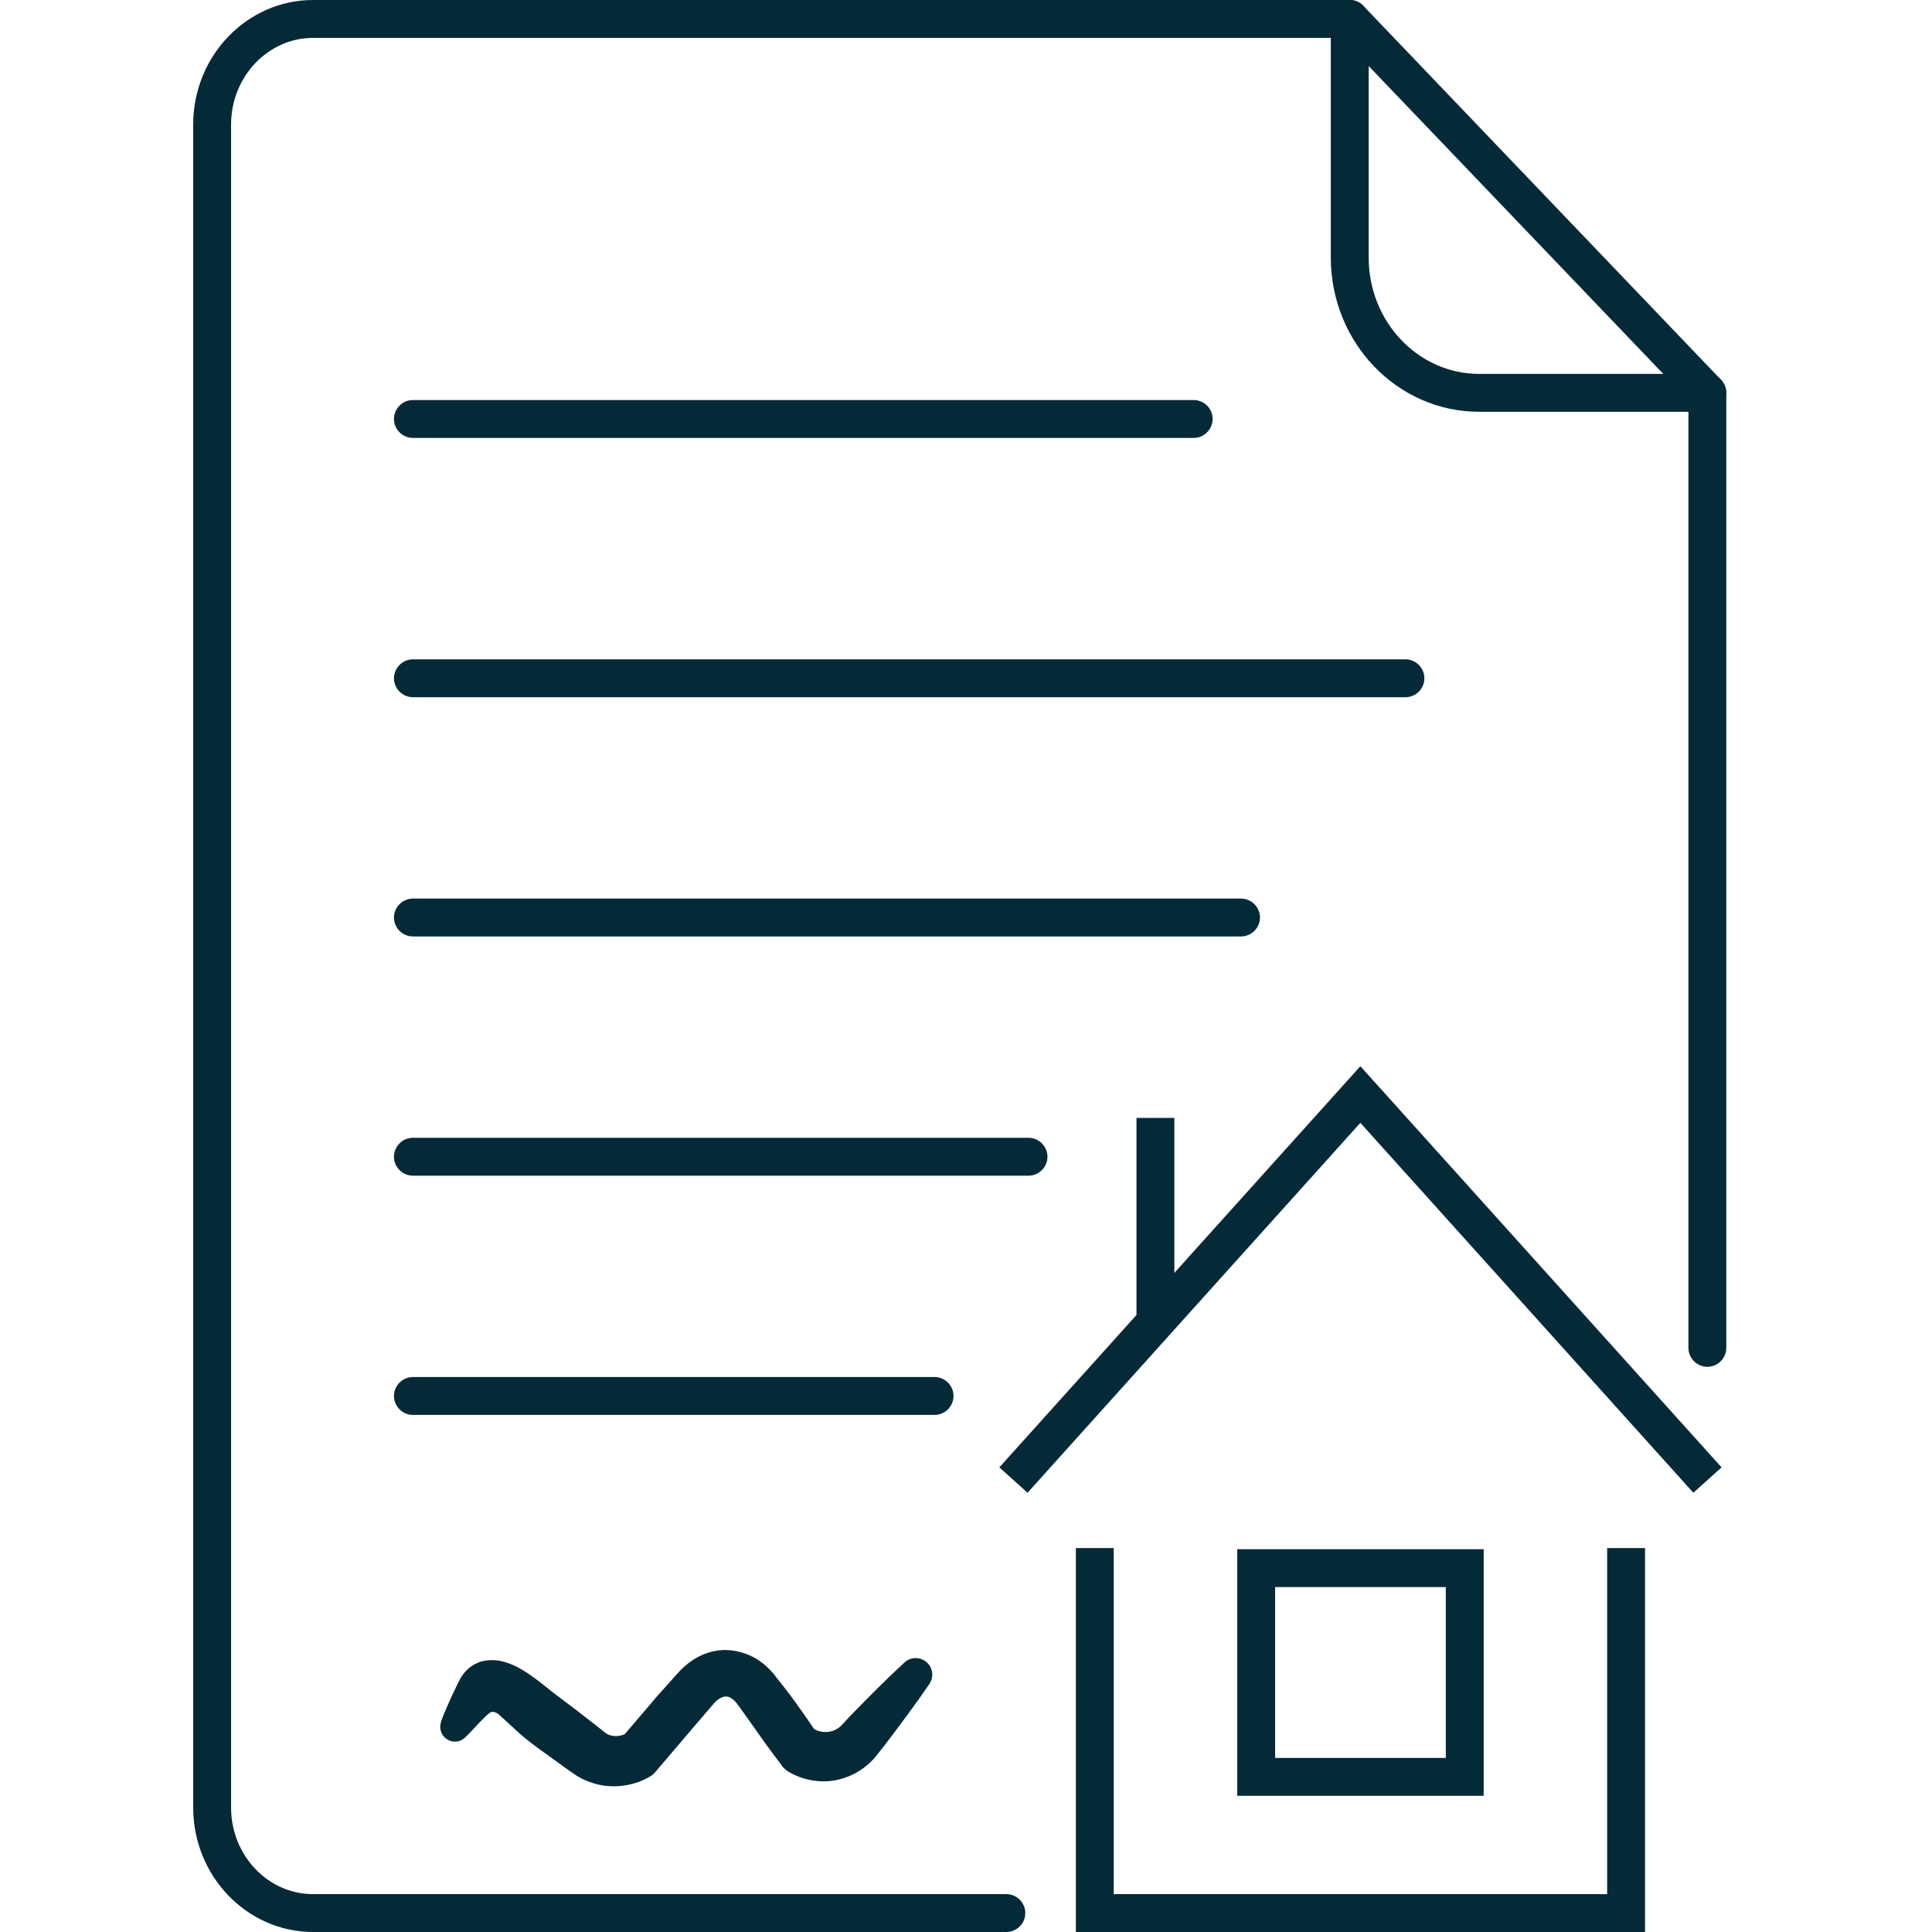
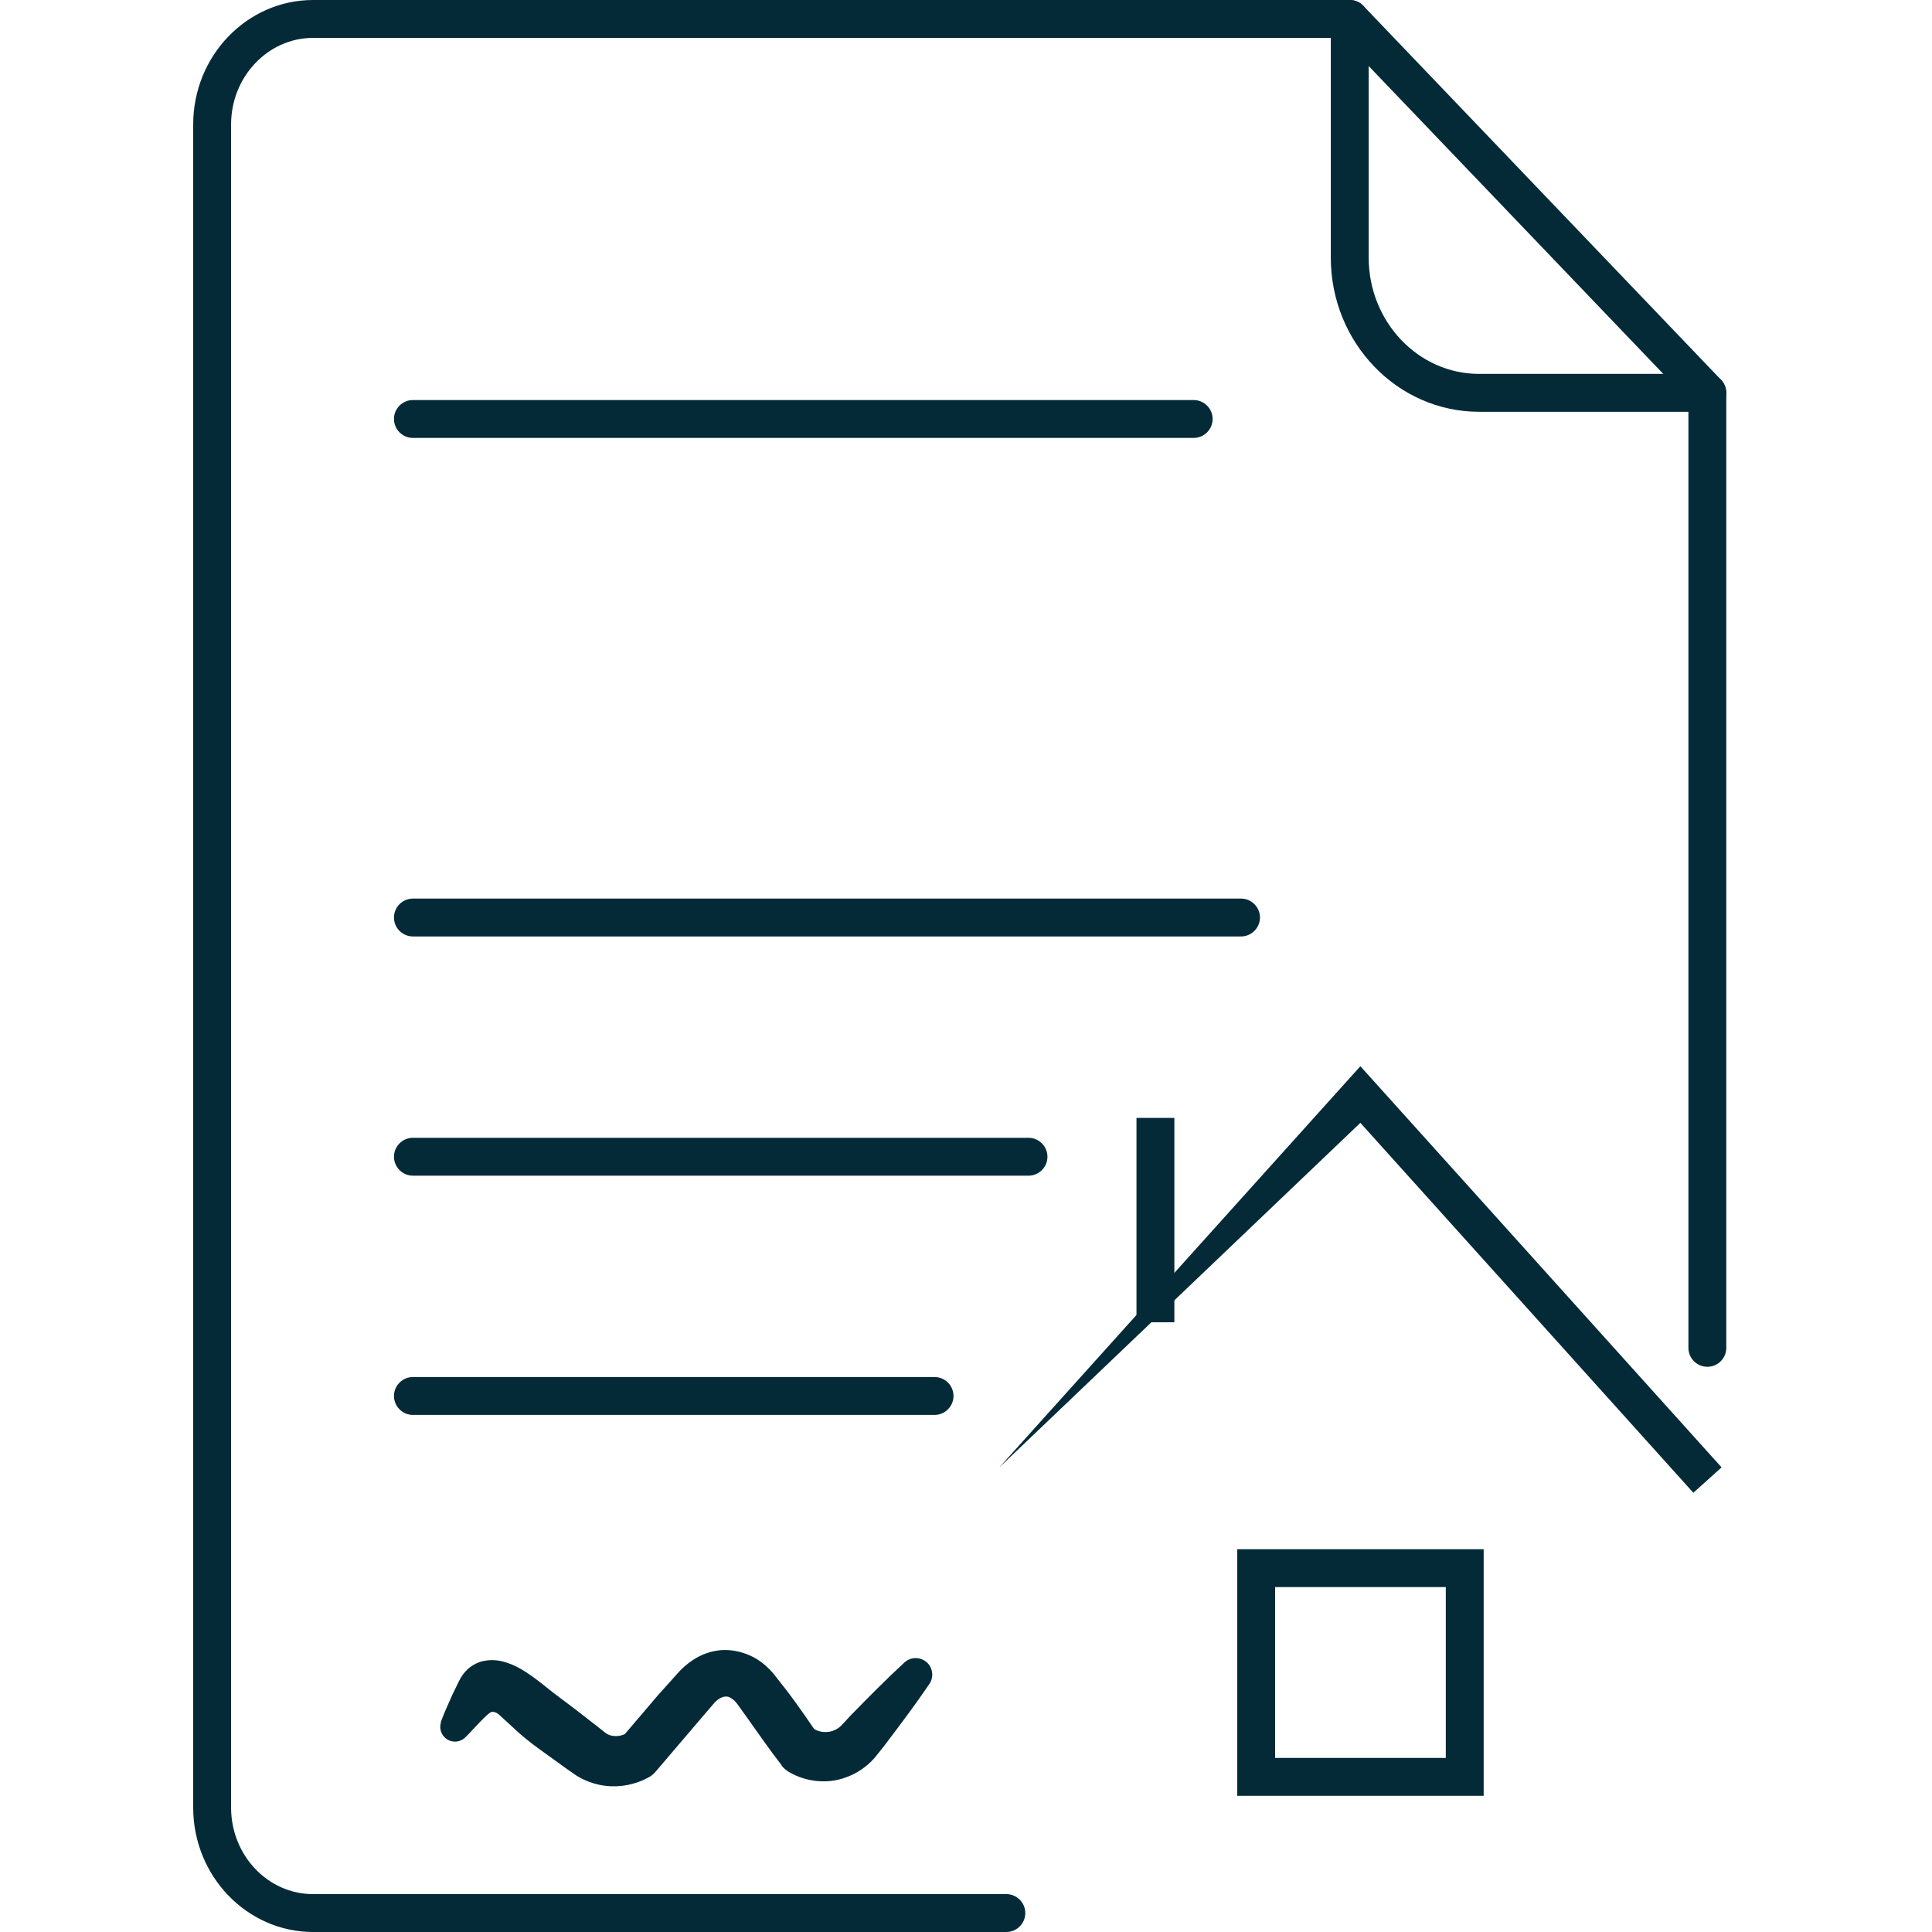
<svg xmlns="http://www.w3.org/2000/svg" width="100" height="100" viewBox="0 0 100 100" fill="none">
  <g clip-path="url(#clip0_906_10502)">
    <path d="M61.784 22.667H21.372C20.833 22.667 20.392 22.226 20.392 21.686C20.392 21.147 20.833 20.706 21.372 20.706H61.784C62.324 20.706 62.765 21.147 62.765 21.686C62.765 22.226 62.324 22.667 61.784 22.667Z" fill="#042A38" />
-     <path d="M72.745 36.088H21.372C20.833 36.088 20.392 35.647 20.392 35.108C20.392 34.569 20.833 34.127 21.372 34.127H72.745C73.284 34.127 73.725 34.569 73.725 35.108C73.725 35.647 73.284 36.088 72.745 36.088Z" fill="#042A38" />
    <path d="M64.235 48.471H21.372C20.833 48.471 20.392 48.029 20.392 47.49C20.392 46.951 20.833 46.51 21.372 46.51H64.235C64.774 46.51 65.216 46.951 65.216 47.49C65.216 48.029 64.774 48.471 64.235 48.471Z" fill="#042A38" />
    <path d="M53.235 60.853H21.372C20.833 60.853 20.392 60.412 20.392 59.873C20.392 59.333 20.833 58.892 21.372 58.892H53.235C53.774 58.892 54.216 59.333 54.216 59.873C54.216 60.412 53.774 60.853 53.235 60.853Z" fill="#042A38" />
    <path d="M48.373 73.236H21.372C20.833 73.236 20.392 72.794 20.392 72.255C20.392 71.716 20.833 71.275 21.372 71.275H48.373C48.912 71.275 49.353 71.716 49.353 72.255C49.353 72.794 48.912 73.236 48.373 73.236Z" fill="#042A38" />
    <path d="M22.814 89.137C22.99 88.657 23.206 88.186 23.412 87.725L23.745 87.039L23.843 86.853C23.912 86.745 23.98 86.637 24.088 86.52C24.284 86.294 24.608 86.078 24.951 85.99C25.667 85.823 26.157 86.029 26.5 86.157C26.853 86.304 27.118 86.48 27.373 86.647C27.863 86.98 28.265 87.323 28.628 87.608L29.774 88.471L30.971 89.402L31.255 89.627C31.255 89.627 31.343 89.696 31.382 89.725C31.471 89.784 31.578 89.823 31.686 89.843C31.902 89.882 32.137 89.853 32.343 89.755L34.039 87.765L35.059 86.627C35.5 86.118 36.186 85.598 37.029 85.451C37.873 85.284 38.814 85.578 39.412 86.039C39.716 86.265 40.01 86.569 40.186 86.823L40.657 87.421C41.284 88.225 42.137 89.49 42.137 89.49C42.392 89.647 42.696 89.686 43 89.618C43.147 89.588 43.294 89.51 43.422 89.421C43.48 89.382 43.539 89.323 43.667 89.186L44 88.823C44.922 87.882 45.843 86.941 46.814 86.049C47.167 85.725 47.706 85.755 48.029 86.098C48.304 86.402 48.324 86.843 48.108 87.157C47.363 88.255 46.569 89.304 45.775 90.353L45.471 90.735C45.392 90.843 45.235 91.039 45.049 91.216C44.686 91.559 44.255 91.833 43.775 92C42.824 92.353 41.716 92.235 40.833 91.716C40.686 91.627 40.559 91.52 40.461 91.392V91.373C39.833 90.569 39.255 89.725 38.667 88.902L38.225 88.284C38.108 88.118 38.049 88.059 37.951 87.971C37.745 87.814 37.637 87.794 37.471 87.823C37.304 87.863 37.118 87.961 36.902 88.225L35.912 89.382L33.931 91.706C33.843 91.814 33.735 91.902 33.618 91.971L33.578 91.99C32.902 92.373 32.088 92.529 31.314 92.431C30.922 92.382 30.539 92.265 30.186 92.098C30.01 92.01 29.833 91.912 29.677 91.794L29.353 91.569L28.128 90.686C27.716 90.392 27.333 90.108 26.873 89.706L25.814 88.735C25.814 88.735 25.657 88.588 25.451 88.608C25.245 88.637 24.451 89.578 24.078 89.931C23.774 90.225 23.294 90.216 23 89.912C22.794 89.696 22.735 89.382 22.833 89.118L22.814 89.137Z" fill="#042A38" />
-     <path d="M87.647 77.265L70.412 58.118L53.186 77.265L51.726 75.951L70.412 55.187L89.108 75.951L87.647 77.265Z" fill="#042A38" />
-     <path d="M85.147 100H55.687V80.128H57.647V98.04H83.186V80.128H85.147V100Z" fill="#042A38" />
+     <path d="M87.647 77.265L70.412 58.118L51.726 75.951L70.412 55.187L89.108 75.951L87.647 77.265Z" fill="#042A38" />
    <path d="M76.794 92.951H64.04V80.186H76.794V92.951ZM66 90.99H74.834V82.147H66V90.99Z" fill="#042A38" />
    <path d="M60.785 57.863H58.824V68.441H60.785V57.863Z" fill="#042A38" />
    <path d="M88.382 21.314C88.382 21.314 88.284 21.314 88.236 21.304C88.03 21.274 87.834 21.177 87.677 21.01L87.657 20.99L69.157 1.657C68.784 1.265 68.794 0.647 69.186 0.275C69.373 0.088 69.618 0 69.863 0C70.118 0 70.373 0.098 70.569 0.304L89.079 19.657C89.334 19.931 89.412 20.314 89.304 20.647V20.667H89.294V20.696V20.726H89.284V20.745V20.765C89.235 20.872 89.167 20.98 89.069 21.059L89.039 21.078C88.853 21.245 88.618 21.323 88.382 21.323V21.314Z" fill="#042A38" />
    <path d="M52.088 100H16.206C12.784 100 10 97.108 10 93.559V6.441C10 2.892 12.784 0 16.206 0H69.863C70.402 0 70.843 0.441 70.843 0.98V13.333C70.843 16.657 73.412 19.353 76.559 19.353H88.373C88.912 19.353 89.353 19.794 89.353 20.333V69.765C89.353 70.304 88.912 70.745 88.373 70.745C87.833 70.745 87.392 70.304 87.392 69.765V21.314H76.559C72.323 21.314 68.882 17.735 68.882 13.333V1.961H16.206C13.873 1.961 11.961 3.971 11.961 6.441V93.559C11.961 96.029 13.863 98.039 16.206 98.039H52.088C52.627 98.039 53.069 98.48 53.069 99.02C53.069 99.559 52.627 100 52.088 100Z" fill="#042A38" />
  </g>
  <defs>
    <clipPath id="clip0_906_10502">
      <rect width="100" height="100" fill="white" />
    </clipPath>
  </defs>
</svg>